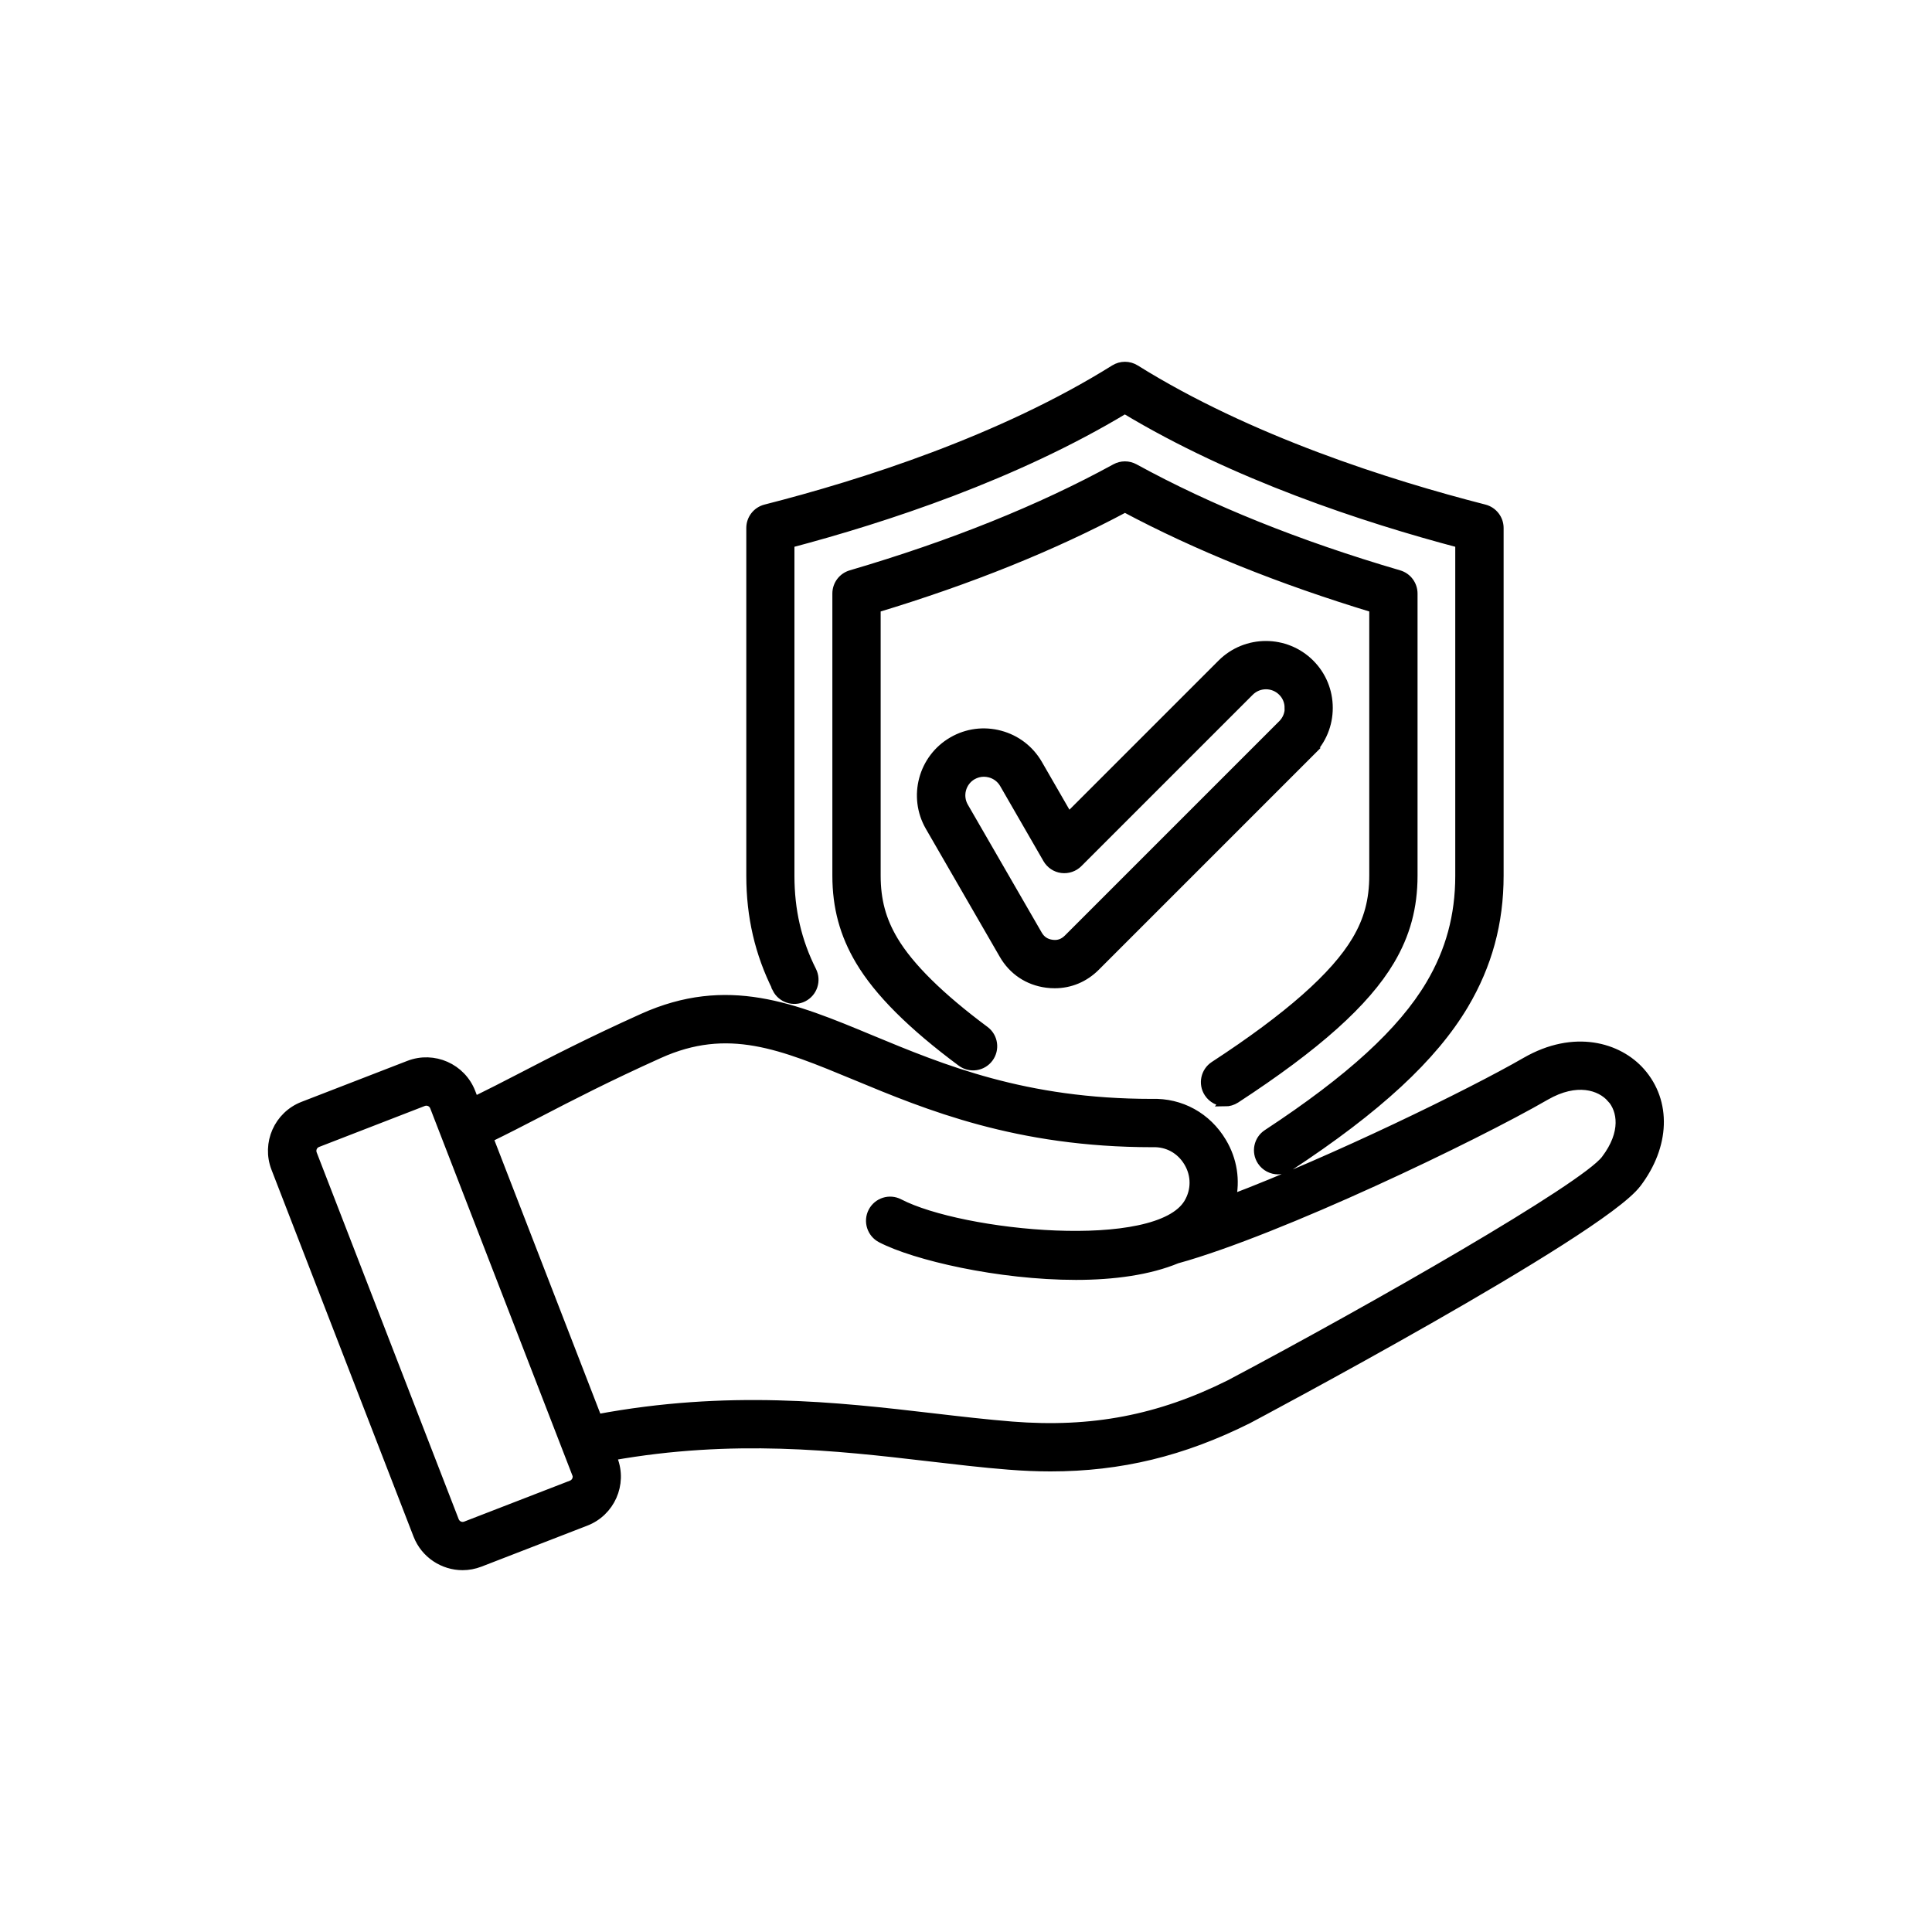
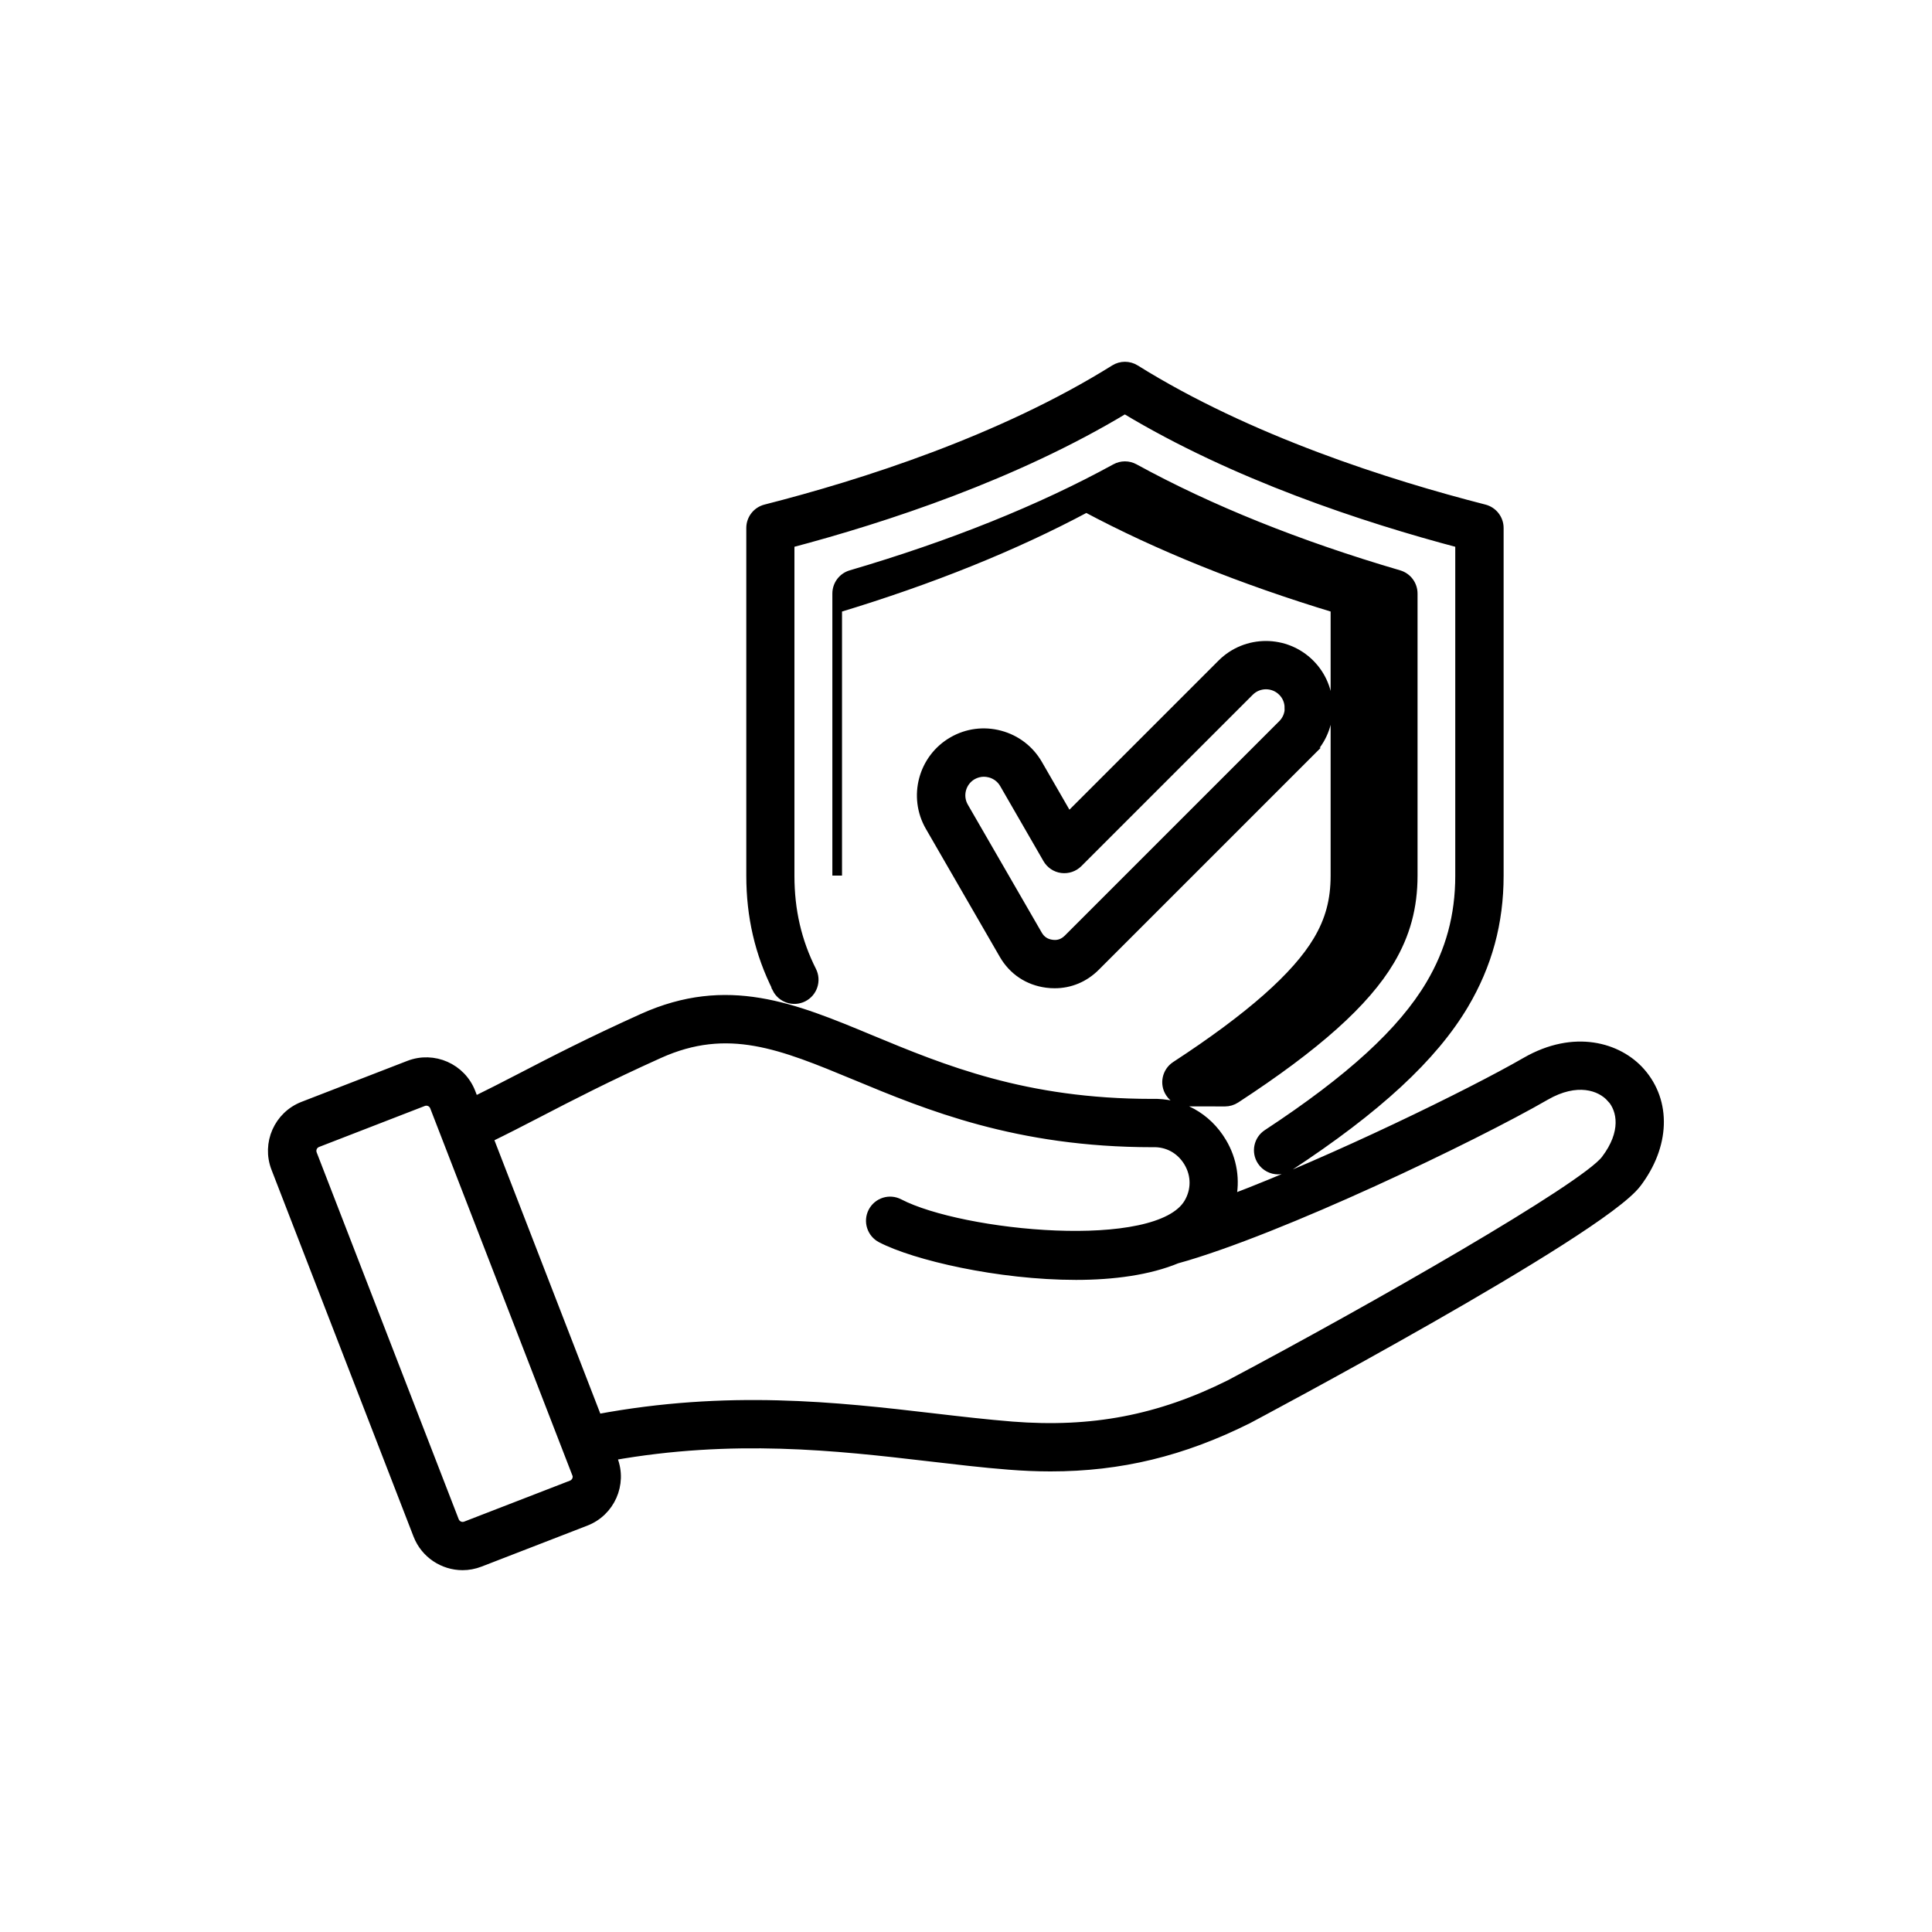
<svg xmlns="http://www.w3.org/2000/svg" viewBox="0 0 100 100" fill-rule="evenodd">
-   <path d="m40.23 51.152c-0.91-1.812-1.352-3.719-1.352-5.828v-17.996c0-0.457 0.309-0.855 0.754-0.969 5.008-1.277 12.203-3.566 18.066-7.231 0.324-0.203 0.734-0.203 1.059 0 5.863 3.66 13.062 5.949 18.066 7.231 0.441 0.113 0.754 0.512 0.754 0.969v17.996c0 2.434-0.594 4.613-1.812 6.668-1.609 2.711-4.488 5.375-9.062 8.379-0.168 0.109-0.359 0.164-0.547 0.164-0.324 0-0.645-0.16-0.836-0.449-0.305-0.461-0.176-1.082 0.285-1.383 4.309-2.832 6.988-5.285 8.438-7.727 1.031-1.734 1.531-3.582 1.531-5.644v-17.223c-4.941-1.305-11.668-3.519-17.352-6.949-5.684 3.43-12.406 5.644-17.352 6.949v17.223c0 1.793 0.371 3.402 1.141 4.93 0.246 0.492 0.051 1.094-0.445 1.344-0.492 0.246-1.094 0.051-1.344-0.445zm23.176 5.867c0.188 0 0.379-0.055 0.547-0.164 4.172-2.723 6.707-4.992 7.981-7.141 0.809-1.363 1.188-2.758 1.188-4.394v-14.598c0-0.445-0.293-0.836-0.719-0.961-5.203-1.523-9.812-3.379-13.695-5.508-0.301-0.164-0.66-0.164-0.961 0-3.883 2.129-8.492 3.981-13.695 5.508-0.426 0.125-0.719 0.516-0.719 0.961v14.598c0 1.633 0.379 3.027 1.188 4.391 0.965 1.625 2.684 3.34 5.25 5.246 0.441 0.328 1.07 0.238 1.398-0.207 0.328-0.441 0.238-1.07-0.207-1.398-2.316-1.723-3.906-3.289-4.723-4.664-0.629-1.055-0.906-2.094-0.906-3.371v-13.852c4.84-1.461 9.172-3.207 12.895-5.199 3.723 1.988 8.055 3.734 12.895 5.199v13.852c0 1.277-0.277 2.316-0.906 3.371-1.098 1.848-3.504 3.973-7.356 6.488-0.461 0.301-0.594 0.922-0.289 1.383 0.191 0.293 0.512 0.453 0.84 0.453zm4.394-18.105-11.105 11.105c-0.578 0.578-1.312 0.883-2.106 0.883-0.137 0-0.273-0.008-0.414-0.027-0.949-0.125-1.734-0.648-2.211-1.477l-3.824-6.621c-0.887-1.535-0.359-3.508 1.176-4.394 0.742-0.43 1.609-0.543 2.441-0.32 0.832 0.223 1.523 0.754 1.953 1.496l1.59 2.758 7.949-7.949c1.254-1.254 3.293-1.254 4.547 0 0.605 0.605 0.938 1.414 0.938 2.273s-0.332 1.668-0.938 2.273zm-1.059-2.273c0-0.328-0.125-0.633-0.355-0.859-0.473-0.473-1.246-0.473-1.719 0l-8.871 8.871c-0.219 0.219-0.527 0.324-0.836 0.285-0.309-0.039-0.578-0.223-0.734-0.492l-2.242-3.887c-0.16-0.277-0.426-0.48-0.738-0.562-0.105-0.027-0.215-0.043-0.32-0.043-0.211 0-0.414 0.055-0.602 0.16-0.582 0.336-0.781 1.082-0.445 1.66l3.824 6.621c0.168 0.289 0.41 0.449 0.742 0.496 0.332 0.047 0.605-0.051 0.844-0.285l11.105-11.105c0.227-0.227 0.355-0.535 0.355-0.859zm17.961 24.605c-1.938 2.547-19.945 12.102-20.125 12.199-3.367 1.68-6.586 2.465-10.199 2.465-0.703 0-1.426-0.031-2.164-0.09-1.352-0.105-2.723-0.27-4.176-0.438-4.742-0.555-10.094-1.156-16.391-0.035l0.074 0.195c0.492 1.27-0.141 2.699-1.41 3.191l-5.477 2.121c-0.293 0.113-0.594 0.168-0.891 0.168-0.988 0-1.926-0.602-2.305-1.578l-7.352-18.988c-0.492-1.27 0.141-2.699 1.41-3.191l5.477-2.121c1.27-0.492 2.699 0.141 3.191 1.41l0.18 0.465c0.789-0.387 1.562-0.781 2.383-1.207 1.695-0.879 3.613-1.871 6.344-3.102 4.375-1.973 7.805-0.551 11.777 1.102 3.746 1.555 7.996 3.316 14.566 3.316 1.492-0.051 2.848 0.691 3.625 2 0.551 0.922 0.703 1.969 0.477 2.965 5.305-2.012 12.41-5.473 15.266-7.121 2.5-1.441 4.777-0.773 5.926 0.531 1.355 1.539 1.277 3.797-0.207 5.746zm-54.848 15.02-7.352-18.988c-0.094-0.242-0.363-0.359-0.605-0.266l-5.473 2.121c-0.242 0.094-0.359 0.363-0.266 0.605l7.352 18.988c0.094 0.238 0.363 0.359 0.605 0.266l5.477-2.121c0.242-0.094 0.359-0.363 0.27-0.605zm53.555-19.441c-0.566-0.641-1.801-1.055-3.422-0.121-3.691 2.133-13.738 6.957-19.07 8.445v-0.004c-1.445 0.602-3.289 0.852-5.223 0.852-4.004 0-8.344-1.016-10.082-1.922-0.488-0.254-0.68-0.859-0.426-1.348 0.254-0.488 0.855-0.684 1.348-0.426 3.231 1.68 13.375 2.699 14.992-0.023 0.395-0.664 0.395-1.461-0.004-2.129-0.398-0.668-1.086-1.051-1.867-1.02h-0.004c-7.004 0-11.641-1.922-15.363-3.469-3.836-1.59-6.606-2.742-10.188-1.125-2.68 1.207-4.574 2.188-6.246 3.055-0.887 0.461-1.719 0.887-2.578 1.305l5.637 14.555c6.75-1.266 12.383-0.633 17.359-0.051 1.434 0.168 2.789 0.324 4.102 0.43 4.148 0.328 7.633-0.336 11.293-2.164 7.43-3.938 18.344-10.18 19.449-11.633 1.066-1.402 0.855-2.582 0.297-3.211z" stroke-width="0.5" stroke="black" />
+   <path d="m40.23 51.152c-0.91-1.812-1.352-3.719-1.352-5.828v-17.996c0-0.457 0.309-0.855 0.754-0.969 5.008-1.277 12.203-3.566 18.066-7.231 0.324-0.203 0.734-0.203 1.059 0 5.863 3.66 13.062 5.949 18.066 7.231 0.441 0.113 0.754 0.512 0.754 0.969v17.996c0 2.434-0.594 4.613-1.812 6.668-1.609 2.711-4.488 5.375-9.062 8.379-0.168 0.109-0.359 0.164-0.547 0.164-0.324 0-0.645-0.16-0.836-0.449-0.305-0.461-0.176-1.082 0.285-1.383 4.309-2.832 6.988-5.285 8.438-7.727 1.031-1.734 1.531-3.582 1.531-5.644v-17.223c-4.941-1.305-11.668-3.519-17.352-6.949-5.684 3.43-12.406 5.644-17.352 6.949v17.223c0 1.793 0.371 3.402 1.141 4.93 0.246 0.492 0.051 1.094-0.445 1.344-0.492 0.246-1.094 0.051-1.344-0.445zm23.176 5.867c0.188 0 0.379-0.055 0.547-0.164 4.172-2.723 6.707-4.992 7.981-7.141 0.809-1.363 1.188-2.758 1.188-4.394v-14.598c0-0.445-0.293-0.836-0.719-0.961-5.203-1.523-9.812-3.379-13.695-5.508-0.301-0.164-0.66-0.164-0.961 0-3.883 2.129-8.492 3.981-13.695 5.508-0.426 0.125-0.719 0.516-0.719 0.961v14.598v-13.852c4.84-1.461 9.172-3.207 12.895-5.199 3.723 1.988 8.055 3.734 12.895 5.199v13.852c0 1.277-0.277 2.316-0.906 3.371-1.098 1.848-3.504 3.973-7.356 6.488-0.461 0.301-0.594 0.922-0.289 1.383 0.191 0.293 0.512 0.453 0.84 0.453zm4.394-18.105-11.105 11.105c-0.578 0.578-1.312 0.883-2.106 0.883-0.137 0-0.273-0.008-0.414-0.027-0.949-0.125-1.734-0.648-2.211-1.477l-3.824-6.621c-0.887-1.535-0.359-3.508 1.176-4.394 0.742-0.43 1.609-0.543 2.441-0.32 0.832 0.223 1.523 0.754 1.953 1.496l1.59 2.758 7.949-7.949c1.254-1.254 3.293-1.254 4.547 0 0.605 0.605 0.938 1.414 0.938 2.273s-0.332 1.668-0.938 2.273zm-1.059-2.273c0-0.328-0.125-0.633-0.355-0.859-0.473-0.473-1.246-0.473-1.719 0l-8.871 8.871c-0.219 0.219-0.527 0.324-0.836 0.285-0.309-0.039-0.578-0.223-0.734-0.492l-2.242-3.887c-0.16-0.277-0.426-0.48-0.738-0.562-0.105-0.027-0.215-0.043-0.32-0.043-0.211 0-0.414 0.055-0.602 0.16-0.582 0.336-0.781 1.082-0.445 1.66l3.824 6.621c0.168 0.289 0.41 0.449 0.742 0.496 0.332 0.047 0.605-0.051 0.844-0.285l11.105-11.105c0.227-0.227 0.355-0.535 0.355-0.859zm17.961 24.605c-1.938 2.547-19.945 12.102-20.125 12.199-3.367 1.68-6.586 2.465-10.199 2.465-0.703 0-1.426-0.031-2.164-0.09-1.352-0.105-2.723-0.27-4.176-0.438-4.742-0.555-10.094-1.156-16.391-0.035l0.074 0.195c0.492 1.27-0.141 2.699-1.41 3.191l-5.477 2.121c-0.293 0.113-0.594 0.168-0.891 0.168-0.988 0-1.926-0.602-2.305-1.578l-7.352-18.988c-0.492-1.27 0.141-2.699 1.41-3.191l5.477-2.121c1.27-0.492 2.699 0.141 3.191 1.41l0.18 0.465c0.789-0.387 1.562-0.781 2.383-1.207 1.695-0.879 3.613-1.871 6.344-3.102 4.375-1.973 7.805-0.551 11.777 1.102 3.746 1.555 7.996 3.316 14.566 3.316 1.492-0.051 2.848 0.691 3.625 2 0.551 0.922 0.703 1.969 0.477 2.965 5.305-2.012 12.41-5.473 15.266-7.121 2.5-1.441 4.777-0.773 5.926 0.531 1.355 1.539 1.277 3.797-0.207 5.746zm-54.848 15.02-7.352-18.988c-0.094-0.242-0.363-0.359-0.605-0.266l-5.473 2.121c-0.242 0.094-0.359 0.363-0.266 0.605l7.352 18.988c0.094 0.238 0.363 0.359 0.605 0.266l5.477-2.121c0.242-0.094 0.359-0.363 0.27-0.605zm53.555-19.441c-0.566-0.641-1.801-1.055-3.422-0.121-3.691 2.133-13.738 6.957-19.07 8.445v-0.004c-1.445 0.602-3.289 0.852-5.223 0.852-4.004 0-8.344-1.016-10.082-1.922-0.488-0.254-0.68-0.859-0.426-1.348 0.254-0.488 0.855-0.684 1.348-0.426 3.231 1.68 13.375 2.699 14.992-0.023 0.395-0.664 0.395-1.461-0.004-2.129-0.398-0.668-1.086-1.051-1.867-1.02h-0.004c-7.004 0-11.641-1.922-15.363-3.469-3.836-1.59-6.606-2.742-10.188-1.125-2.68 1.207-4.574 2.188-6.246 3.055-0.887 0.461-1.719 0.887-2.578 1.305l5.637 14.555c6.75-1.266 12.383-0.633 17.359-0.051 1.434 0.168 2.789 0.324 4.102 0.43 4.148 0.328 7.633-0.336 11.293-2.164 7.43-3.938 18.344-10.18 19.449-11.633 1.066-1.402 0.855-2.582 0.297-3.211z" stroke-width="0.5" stroke="black" />
</svg>